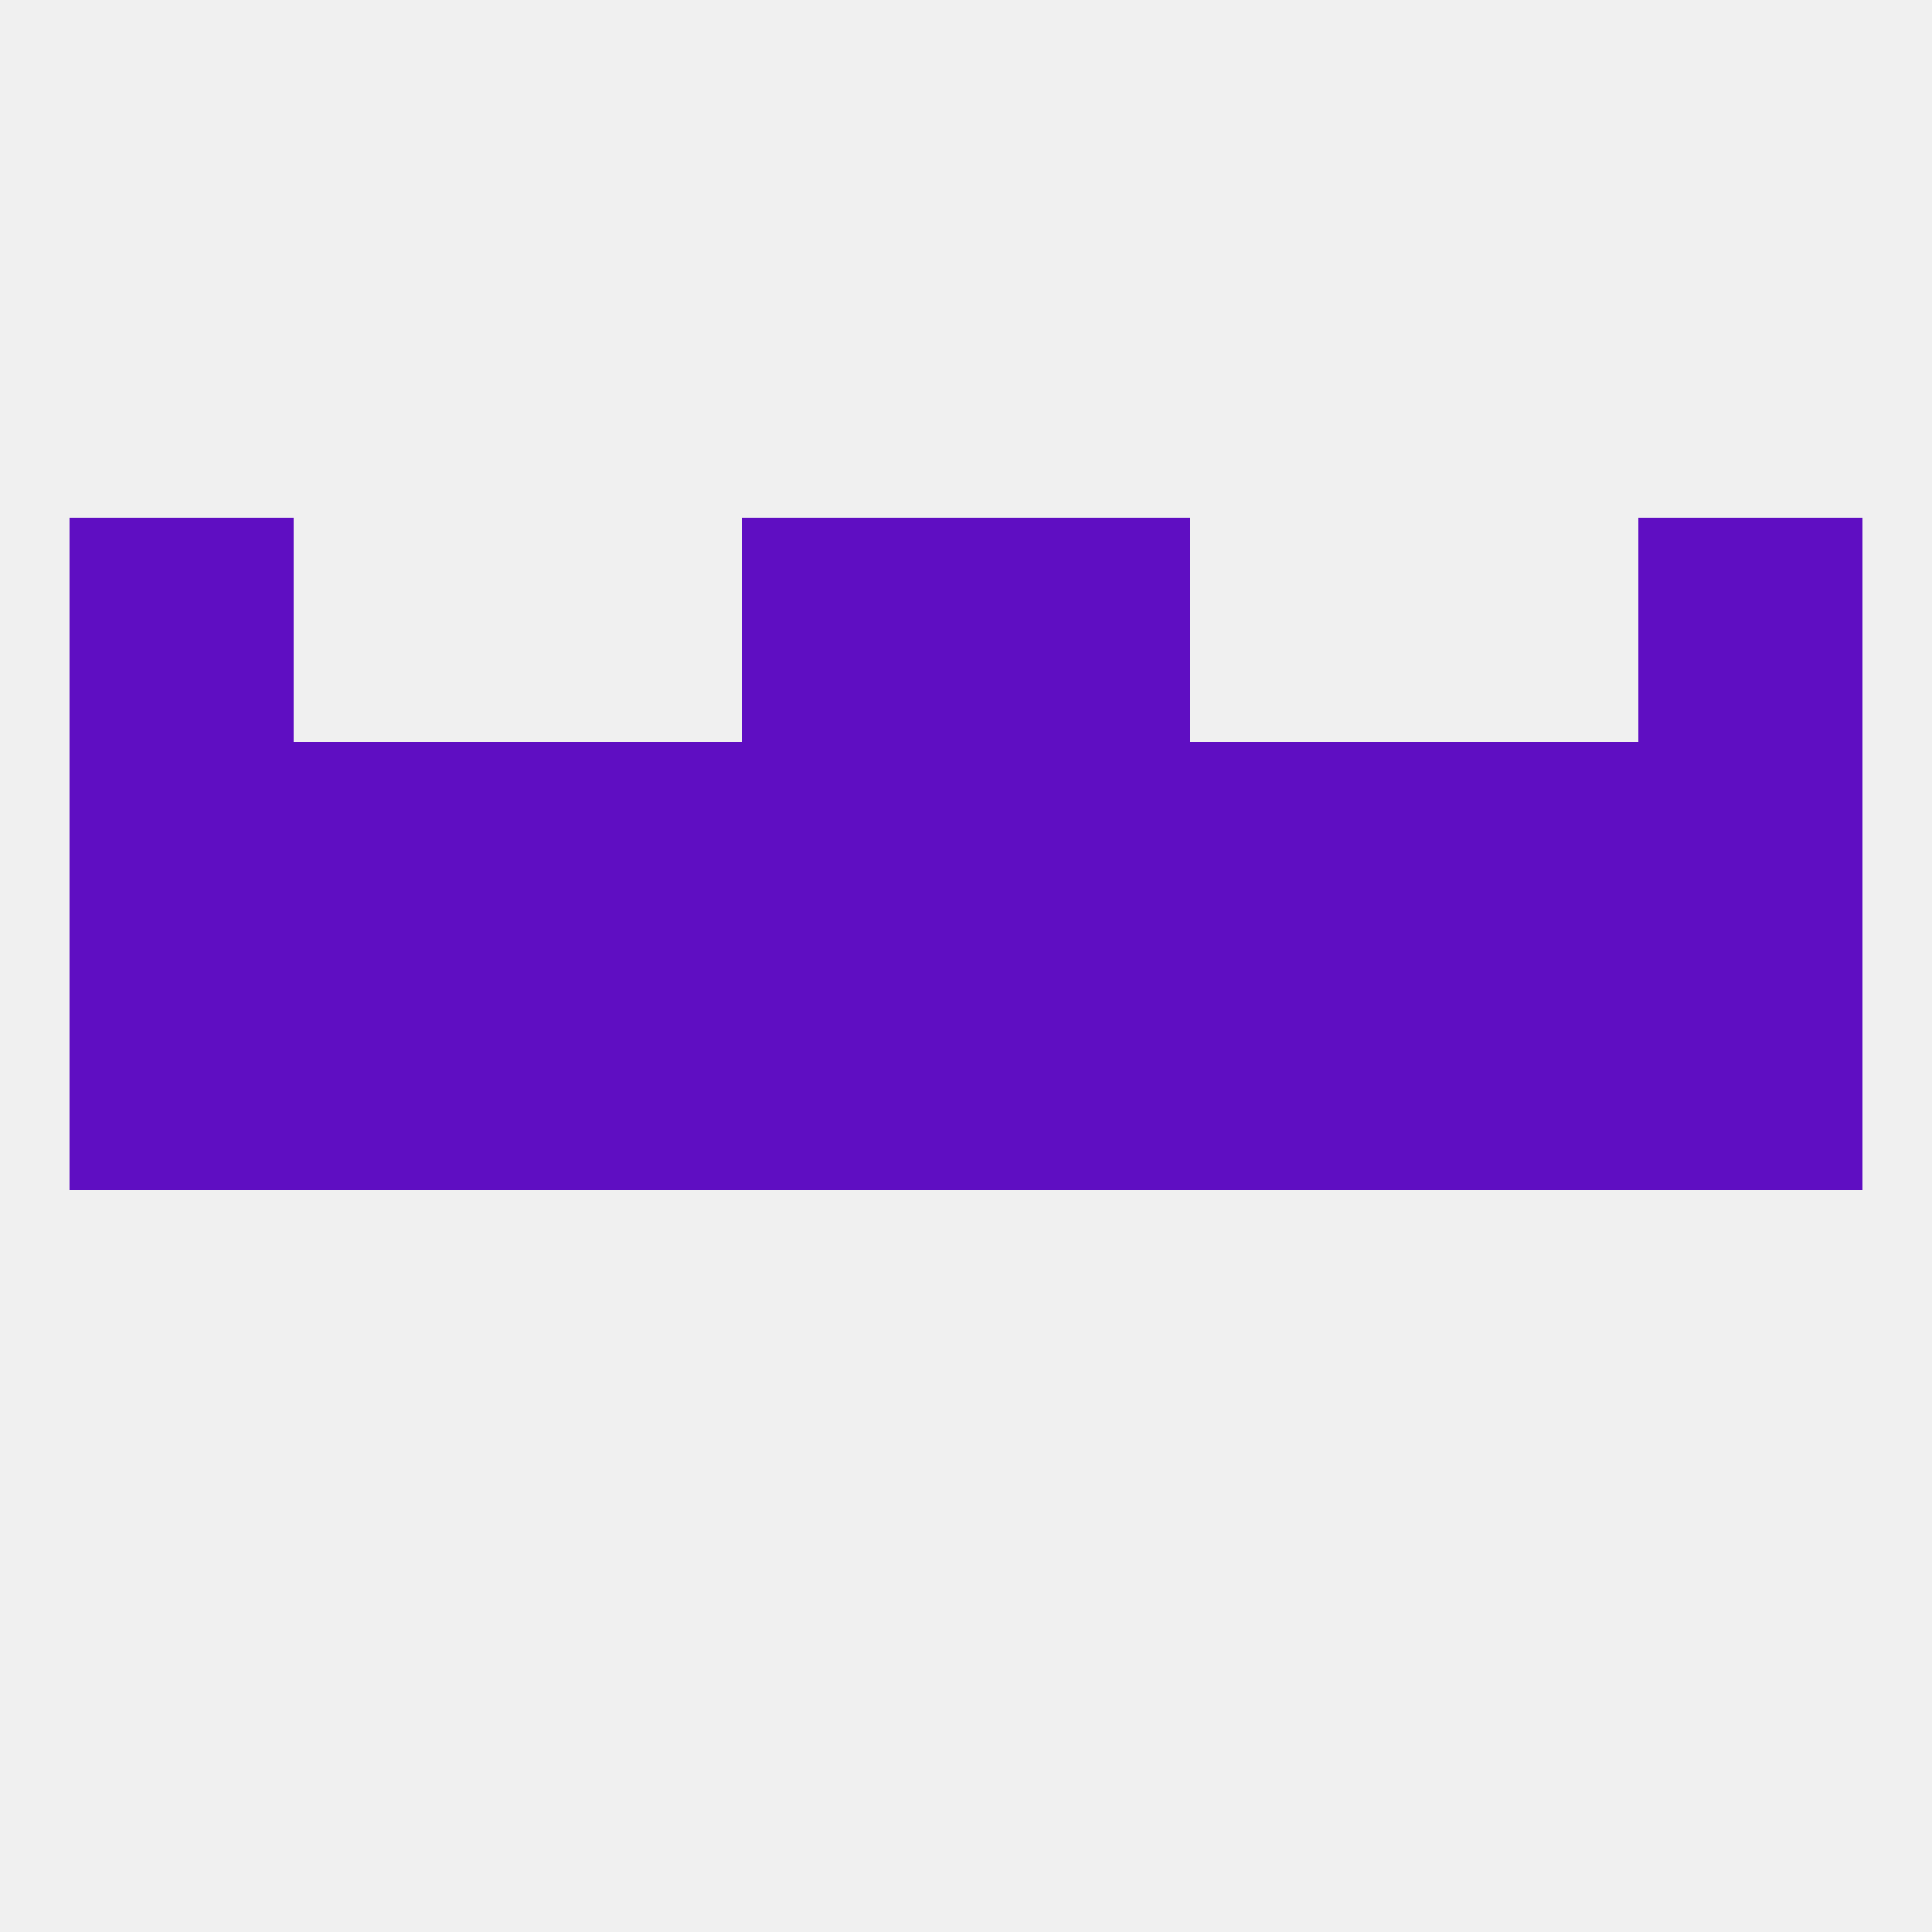
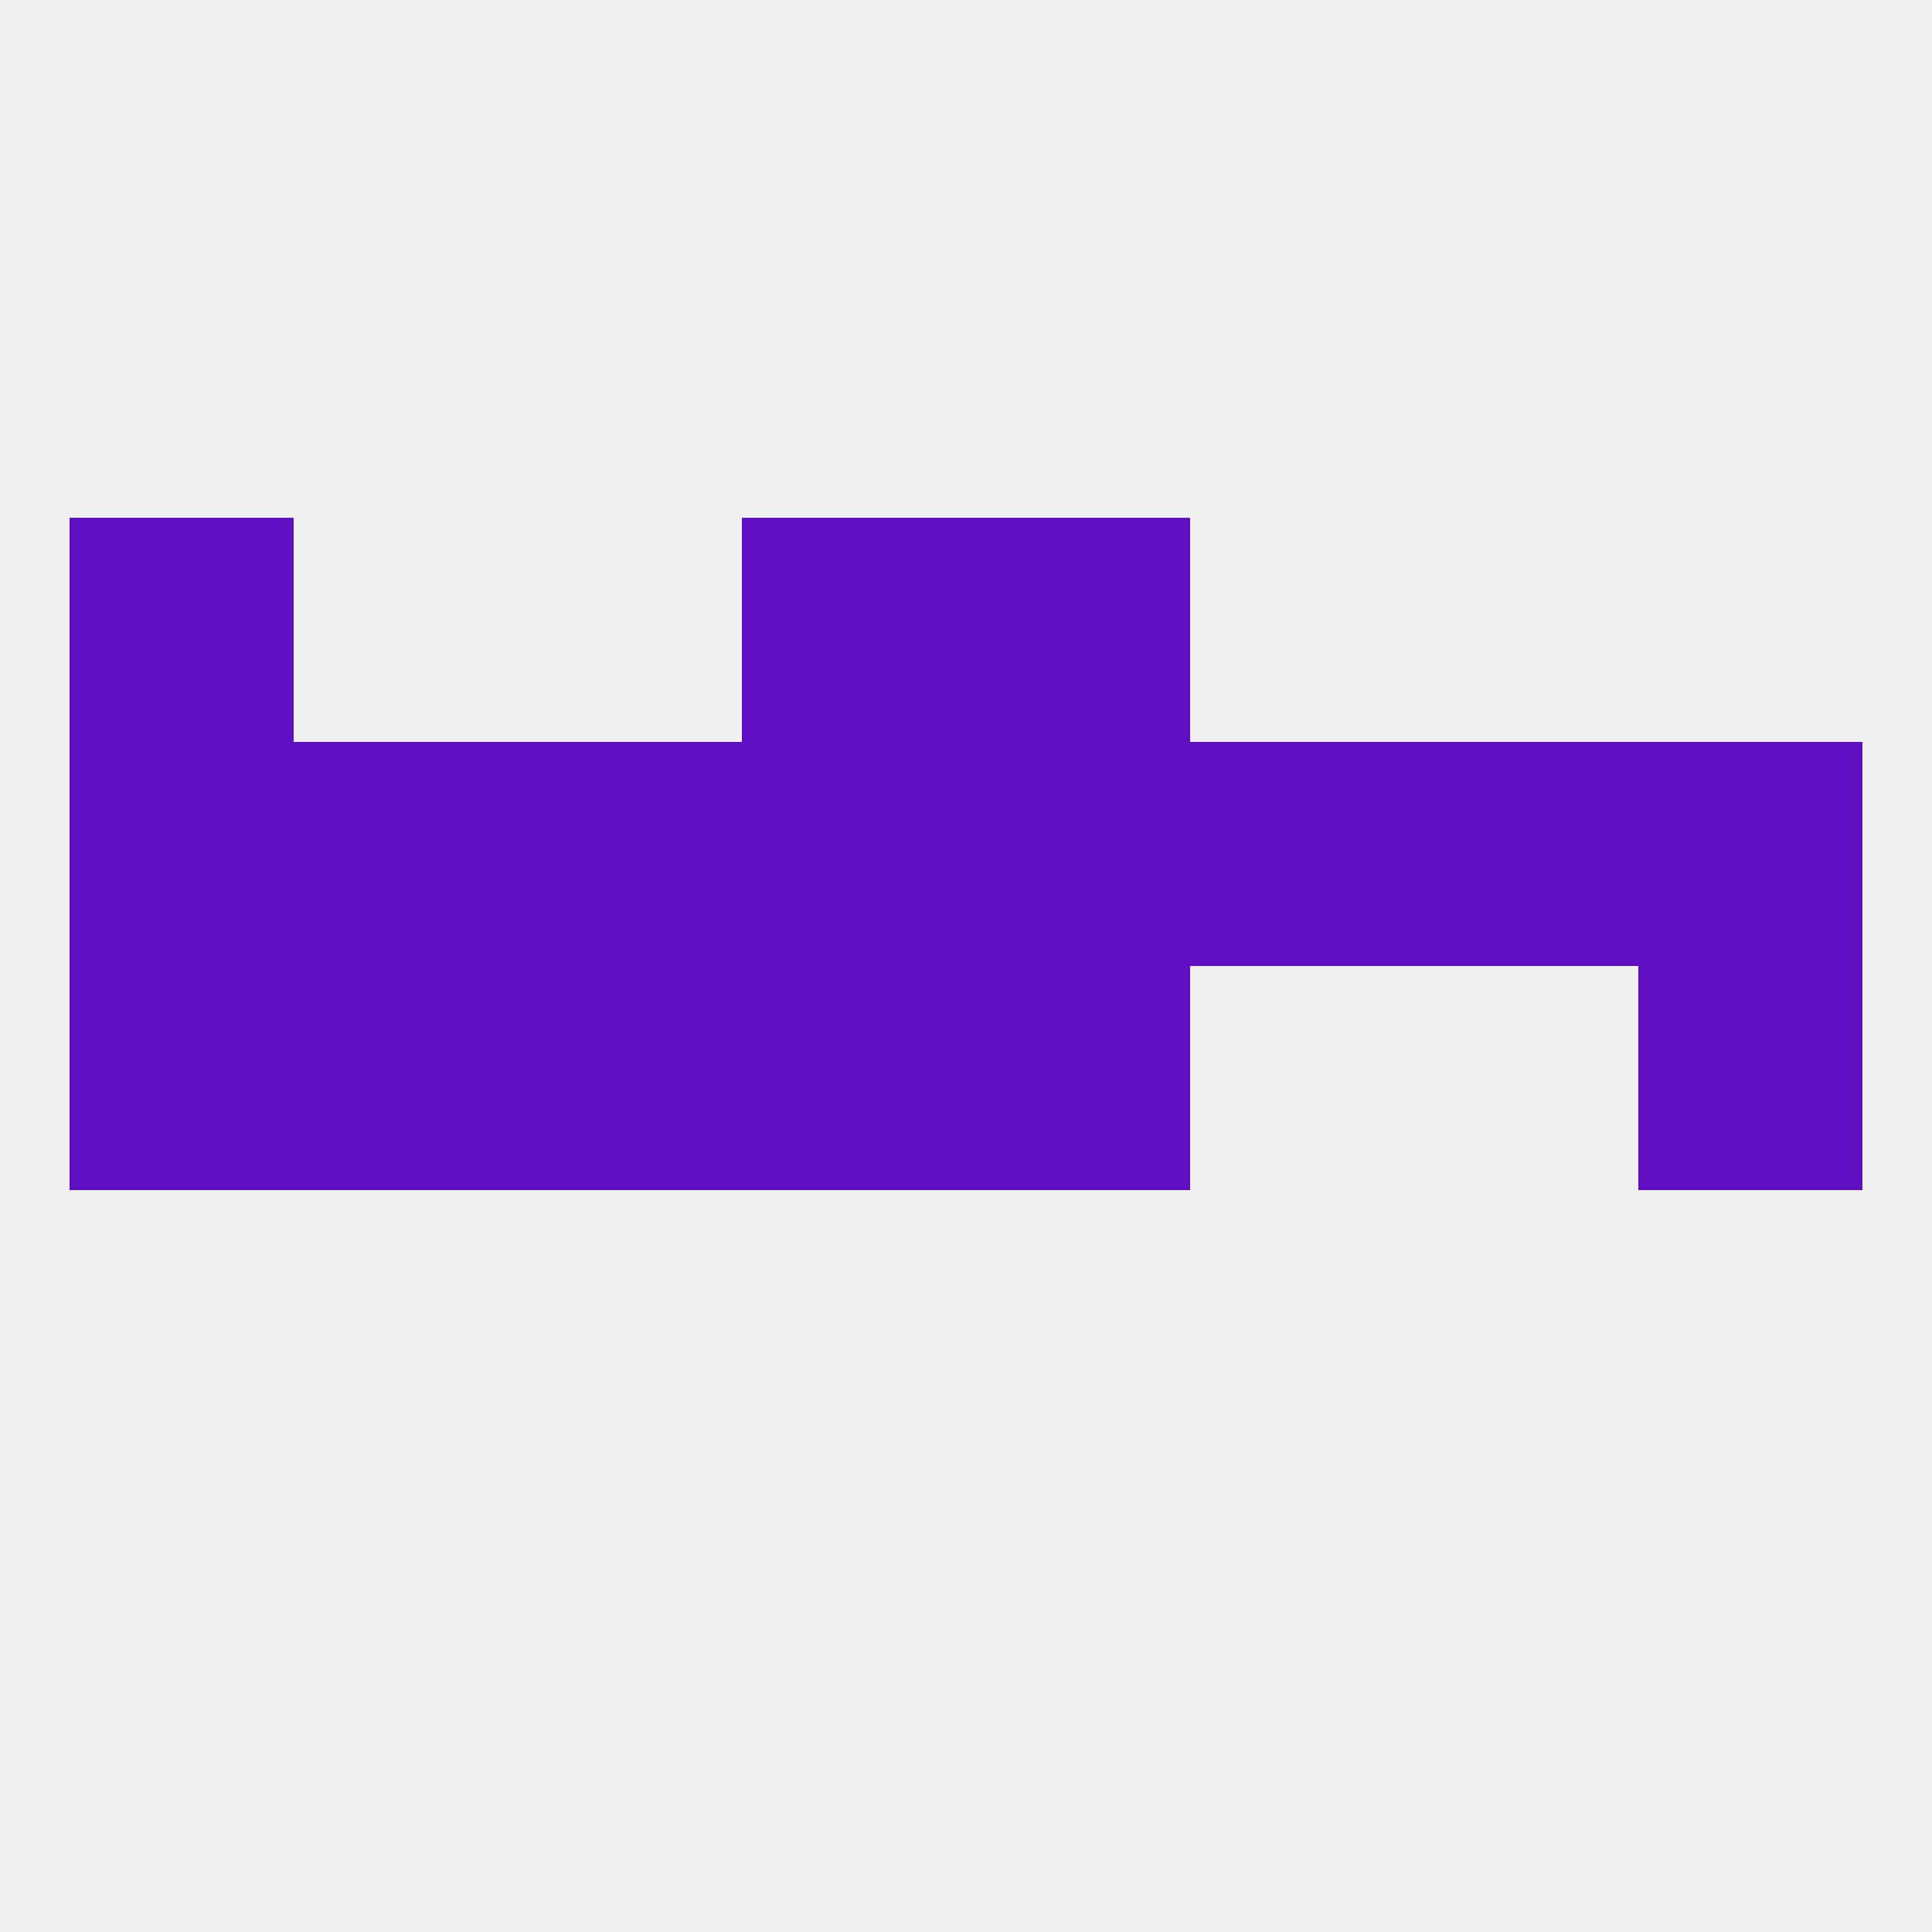
<svg xmlns="http://www.w3.org/2000/svg" version="1.1" baseprofile="full" width="250" height="250" viewBox="0 0 250 250">
  <rect width="100%" height="100%" fill="rgba(240,240,240,255)" />
  <rect x="212" y="125" width="29" height="29" fill="rgba(95,14,194,255)" />
-   <rect x="183" y="125" width="29" height="29" fill="rgba(95,14,194,255)" />
  <rect x="67" y="125" width="29" height="29" fill="rgba(95,14,194,255)" />
  <rect x="96" y="125" width="29" height="29" fill="rgba(95,14,194,255)" />
  <rect x="125" y="125" width="29" height="29" fill="rgba(95,14,194,255)" />
  <rect x="9" y="125" width="29" height="29" fill="rgba(95,14,194,255)" />
  <rect x="38" y="125" width="29" height="29" fill="rgba(95,14,194,255)" />
-   <rect x="154" y="125" width="29" height="29" fill="rgba(95,14,194,255)" />
  <rect x="125" y="96" width="29" height="29" fill="rgba(95,14,194,255)" />
  <rect x="67" y="96" width="29" height="29" fill="rgba(95,14,194,255)" />
  <rect x="154" y="96" width="29" height="29" fill="rgba(95,14,194,255)" />
  <rect x="38" y="96" width="29" height="29" fill="rgba(95,14,194,255)" />
  <rect x="183" y="96" width="29" height="29" fill="rgba(95,14,194,255)" />
  <rect x="9" y="96" width="29" height="29" fill="rgba(95,14,194,255)" />
  <rect x="212" y="96" width="29" height="29" fill="rgba(95,14,194,255)" />
  <rect x="96" y="96" width="29" height="29" fill="rgba(95,14,194,255)" />
  <rect x="9" y="67" width="29" height="29" fill="rgba(95,14,194,255)" />
-   <rect x="212" y="67" width="29" height="29" fill="rgba(95,14,194,255)" />
  <rect x="96" y="67" width="29" height="29" fill="rgba(95,14,194,255)" />
  <rect x="125" y="67" width="29" height="29" fill="rgba(95,14,194,255)" />
</svg>